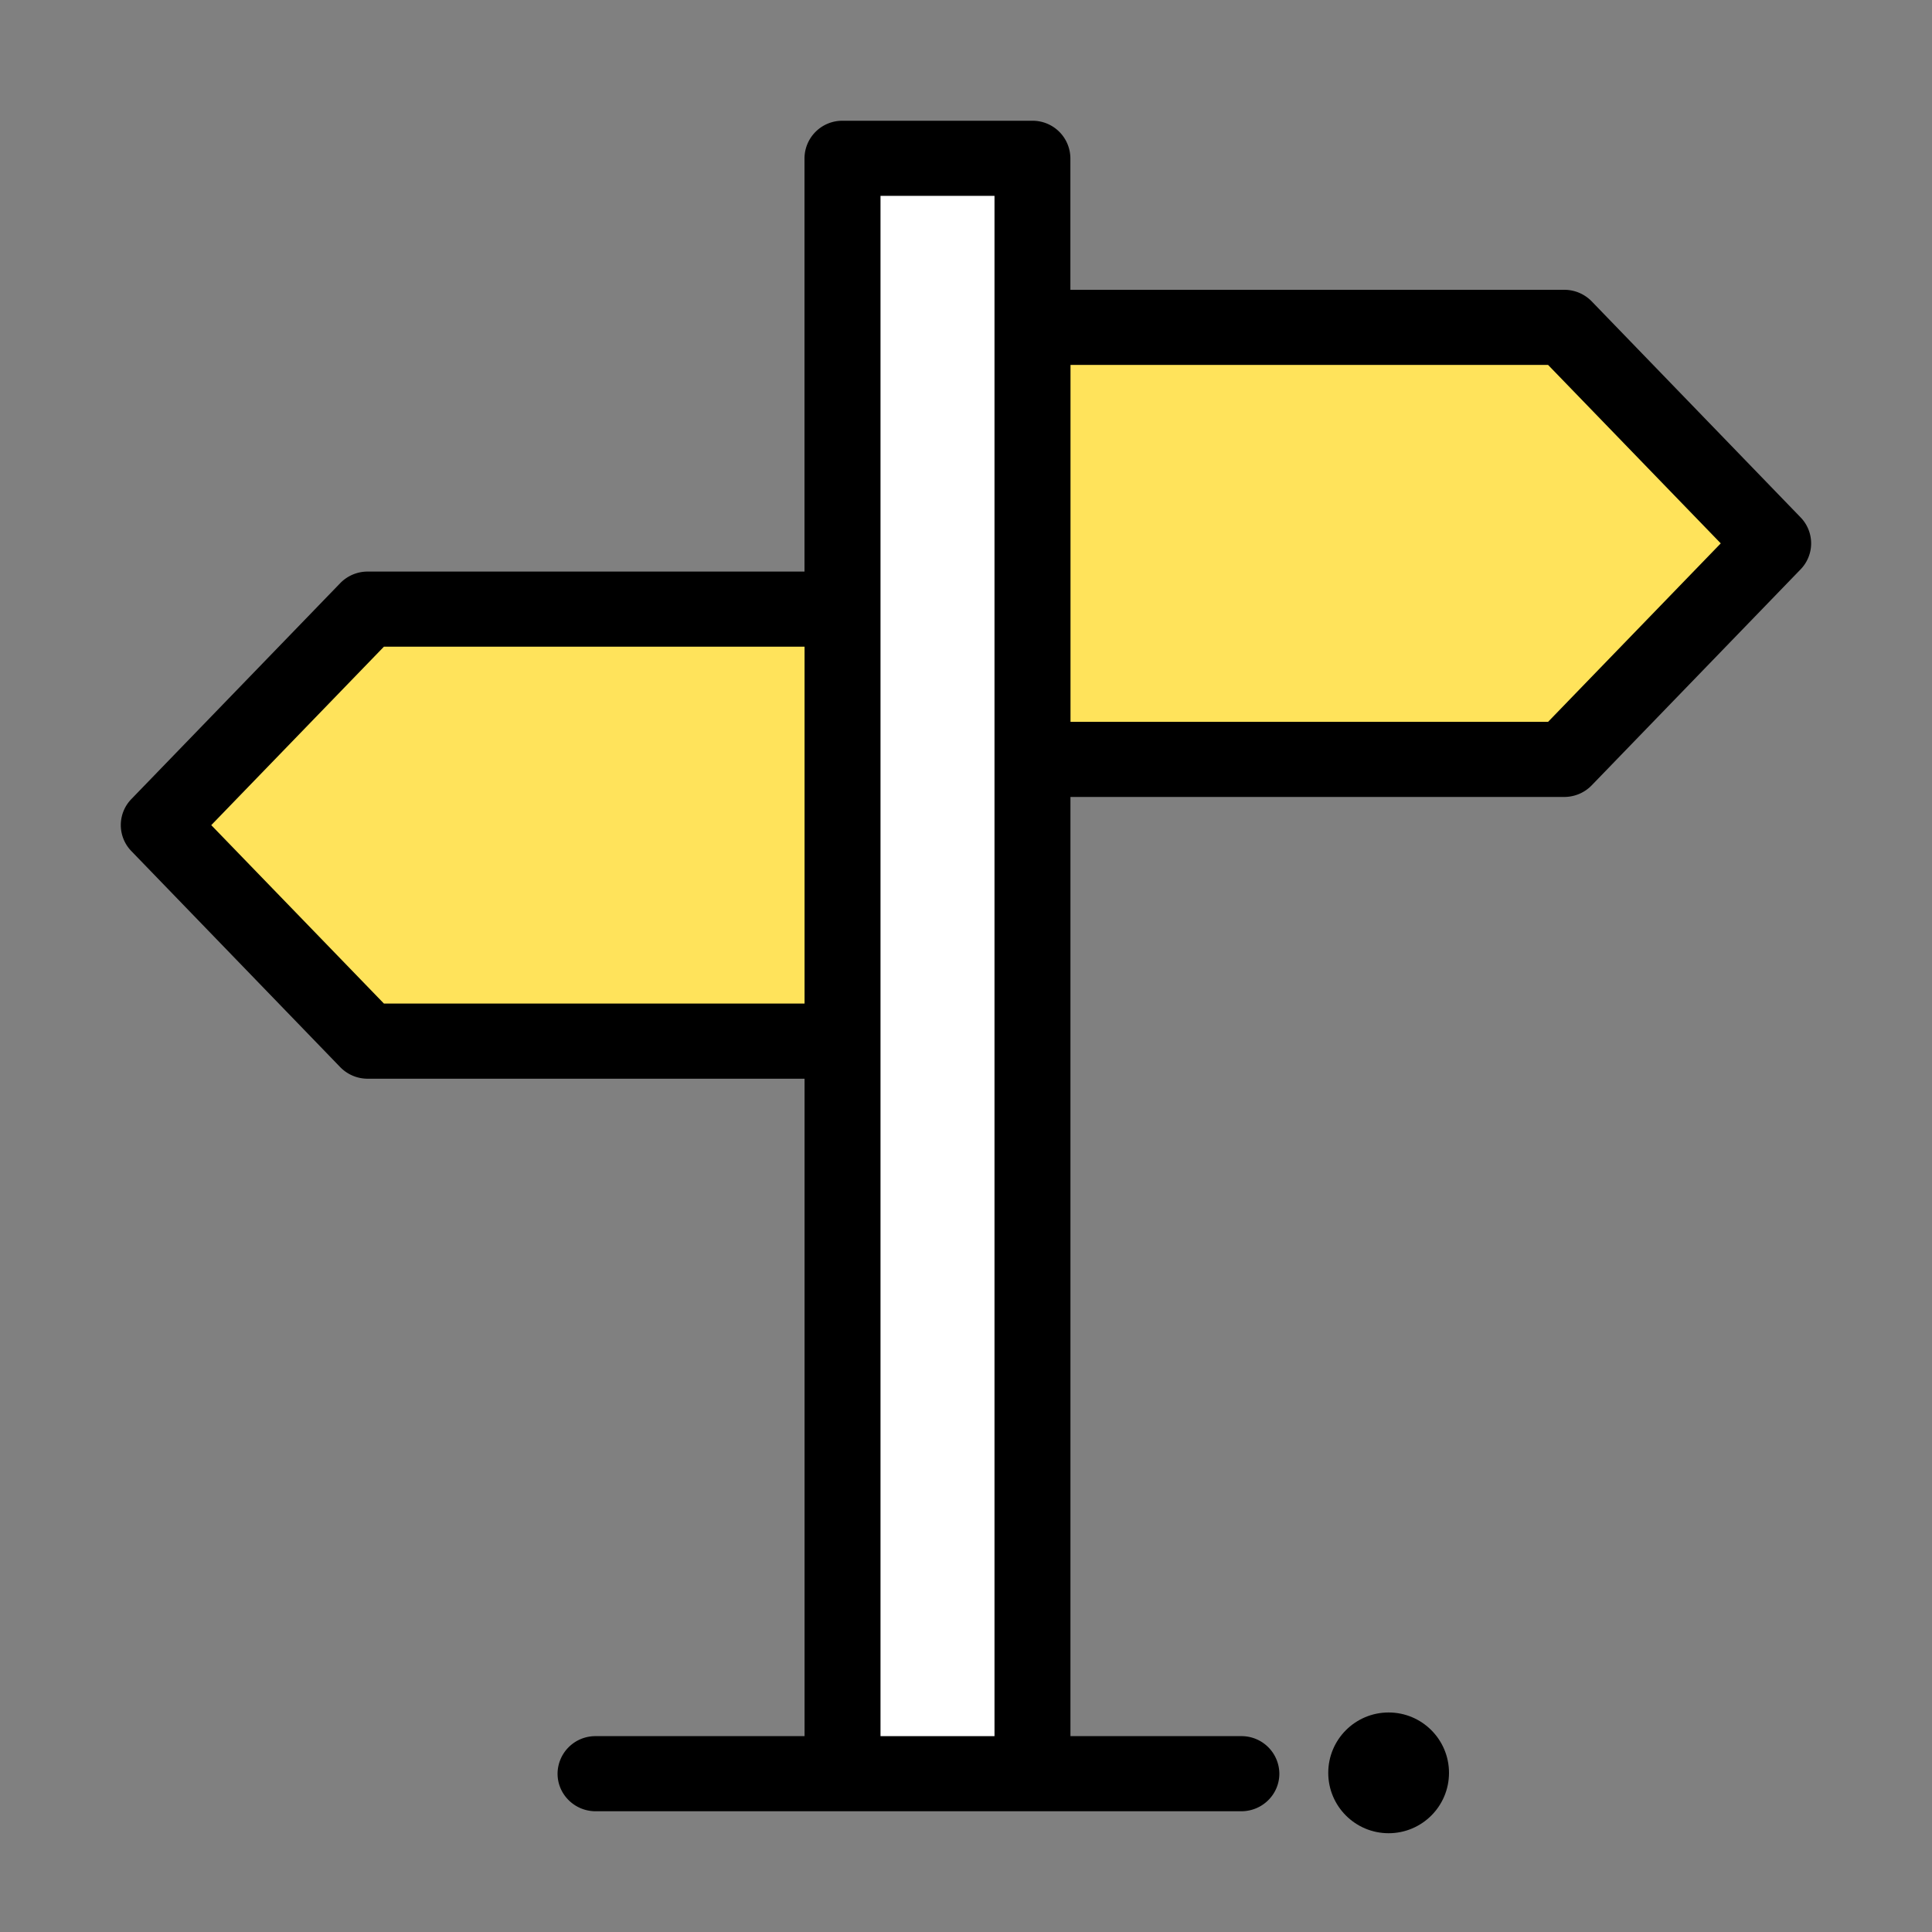
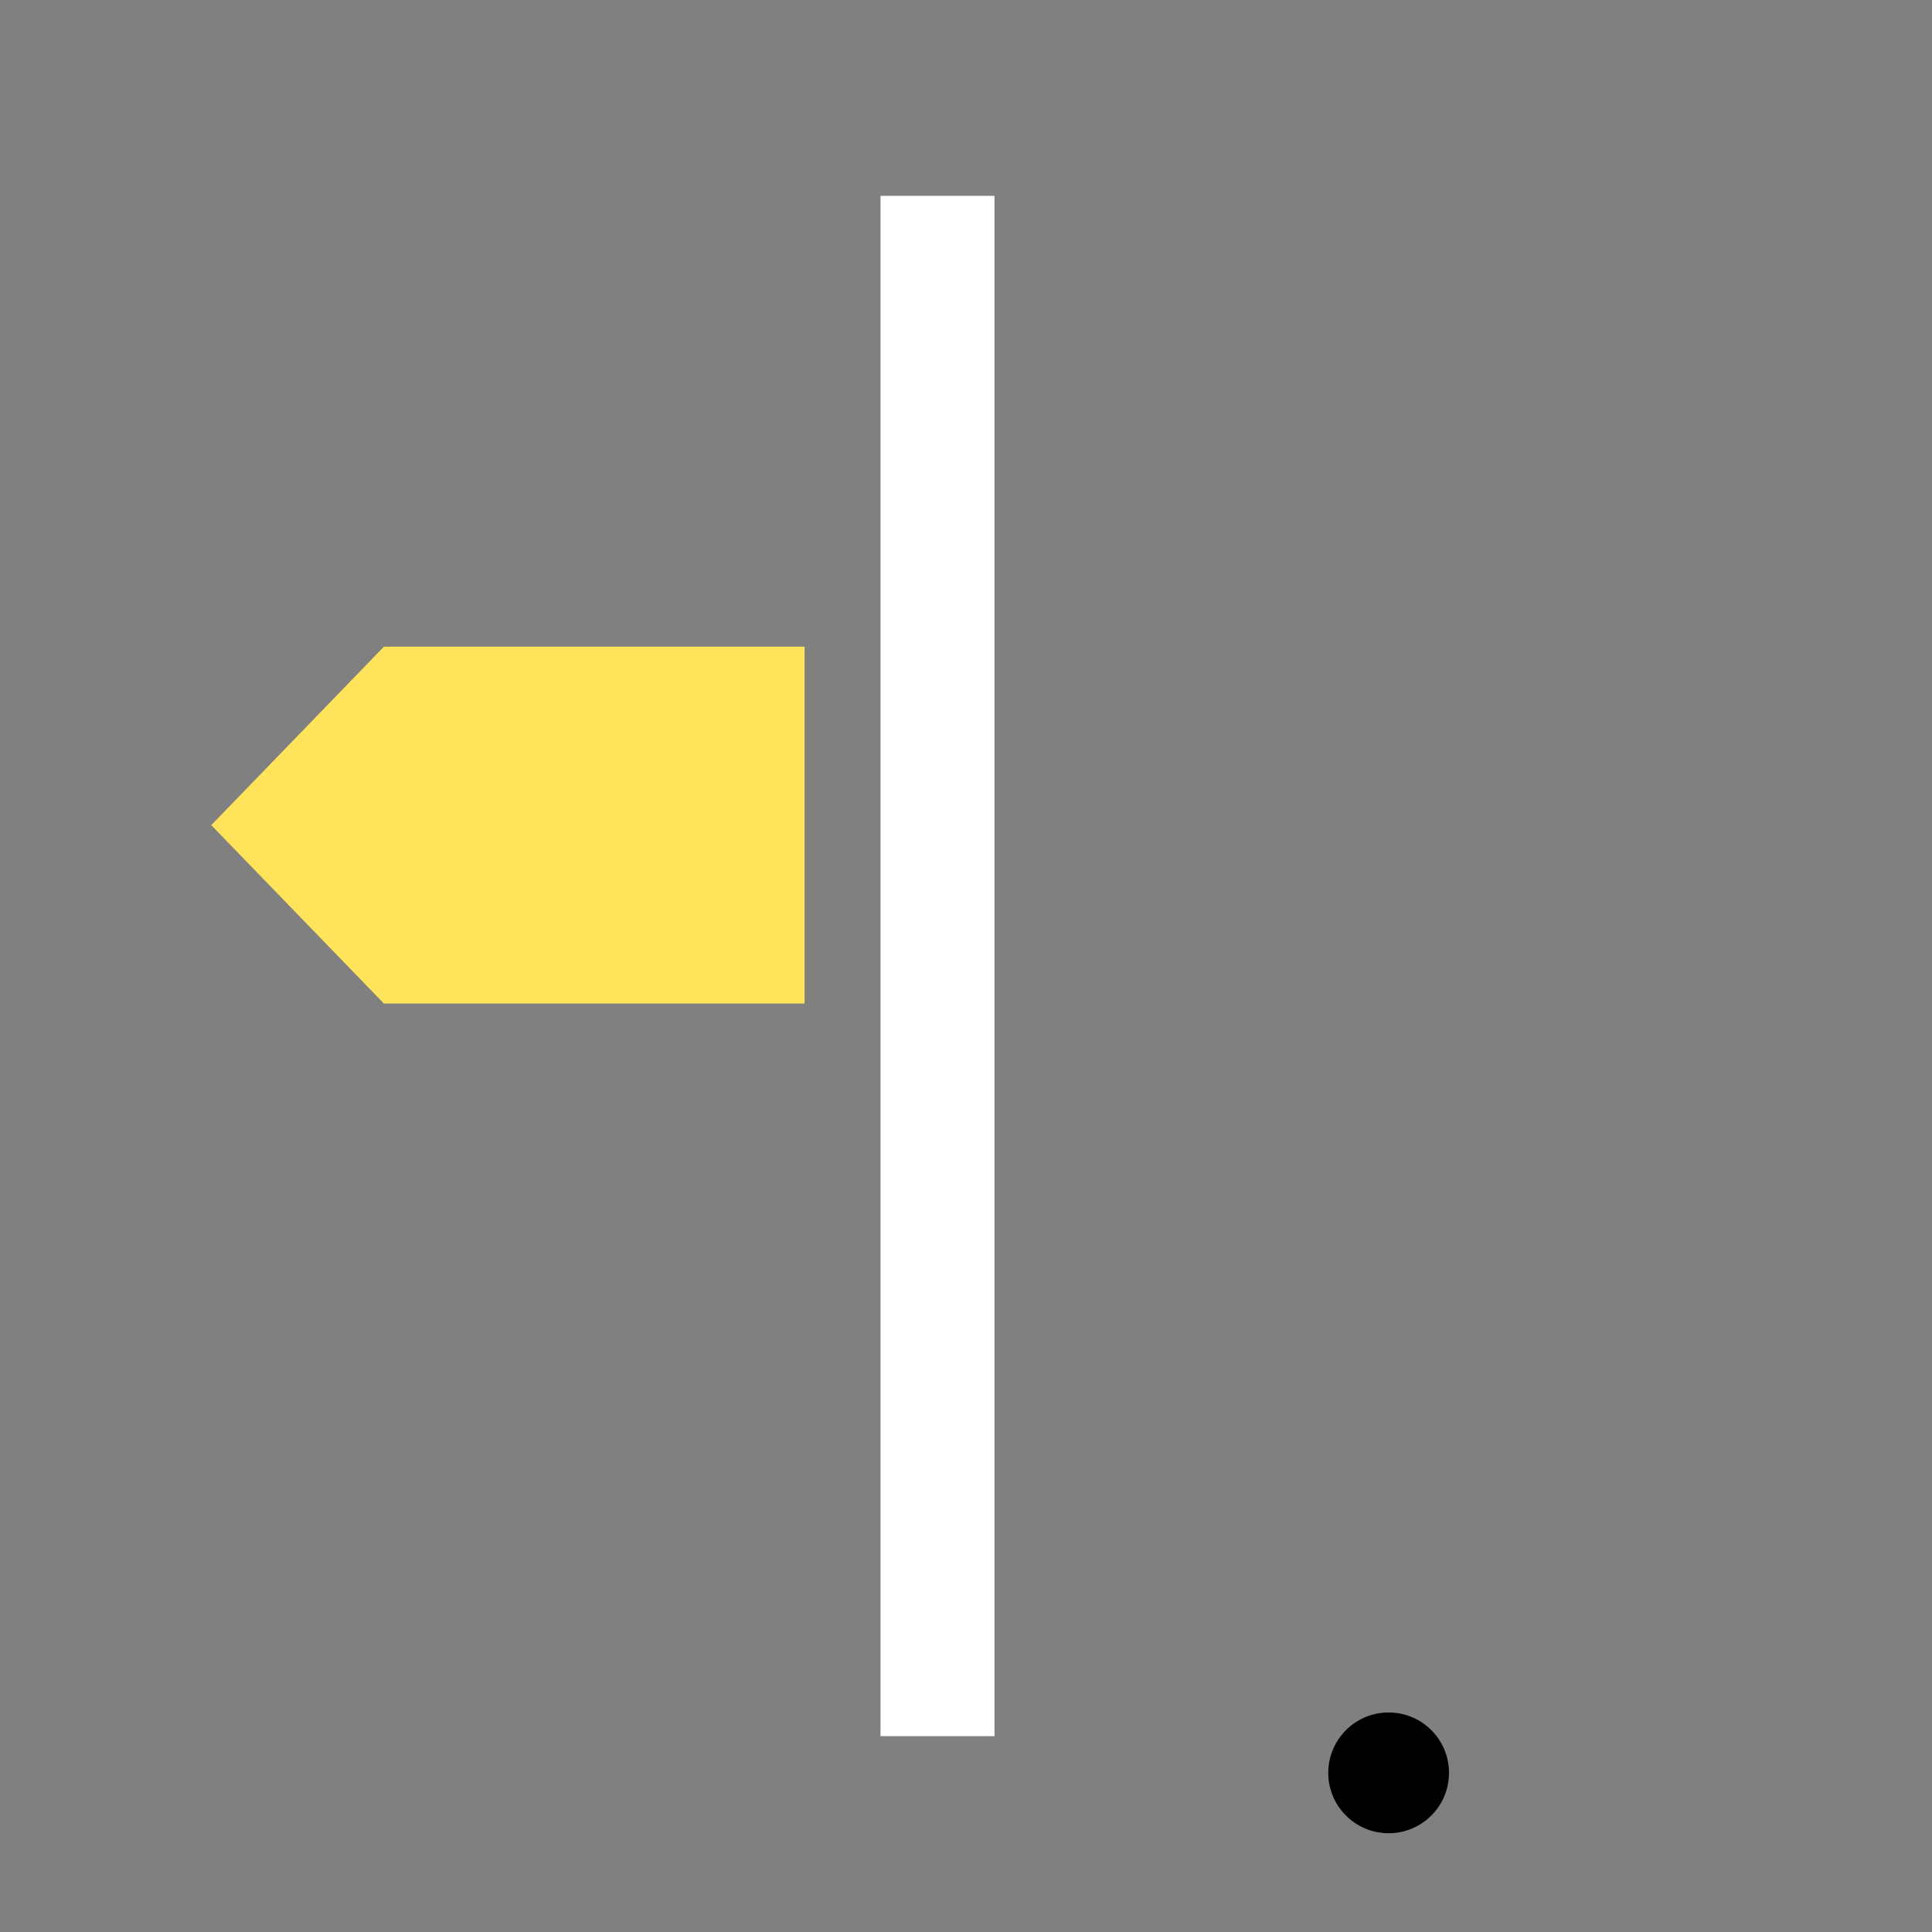
<svg xmlns="http://www.w3.org/2000/svg" width="32" height="32">
  <rect width="100%" height="100%" fill="#808080" stroke="none" />
  <g transform="translate(2 2)" fill="none" fill-rule="evenodd">
-     <path d="M3.635 15.675a.633.633 0 0 0 .455.192h7.236v10.889H7.865a.626.626 0 0 0-.63.622c0 .343.283.622.63.622H18.56c.348 0 .63-.279.63-.622a.626.626 0 0 0-.63-.622h-2.83V11.2h8.179c.172 0 .336-.07.454-.192l3.461-3.578a.618.618 0 0 0 0-.86l-3.46-3.578a.633.633 0 0 0-.455-.192h-8.18V.622A.626.626 0 0 0 15.1 0h-3.145a.626.626 0 0 0-.63.622v6.845H4.09a.633.633 0 0 0-.455.192l-3.46 3.577a.618.618 0 0 0 0 .86l3.46 3.579z" fill="#000" fill-rule="nonzero" />
-     <path fill="#FFE35B" fill-rule="nonzero" d="M23.641 4.044L26.501 7l-2.86 2.956h-7.91V4.044z" />
    <path fill="#FFF" fill-rule="nonzero" d="M12.584 1.244h1.888v25.512h-1.888V8.089z" />
    <path fill="#FFE35B" fill-rule="nonzero" d="M4.359 8.711h6.967v5.911H4.359l-2.86-2.955z" />
    <circle fill="#000" cx="21" cy="27.364" r="1" />
  </g>
</svg>